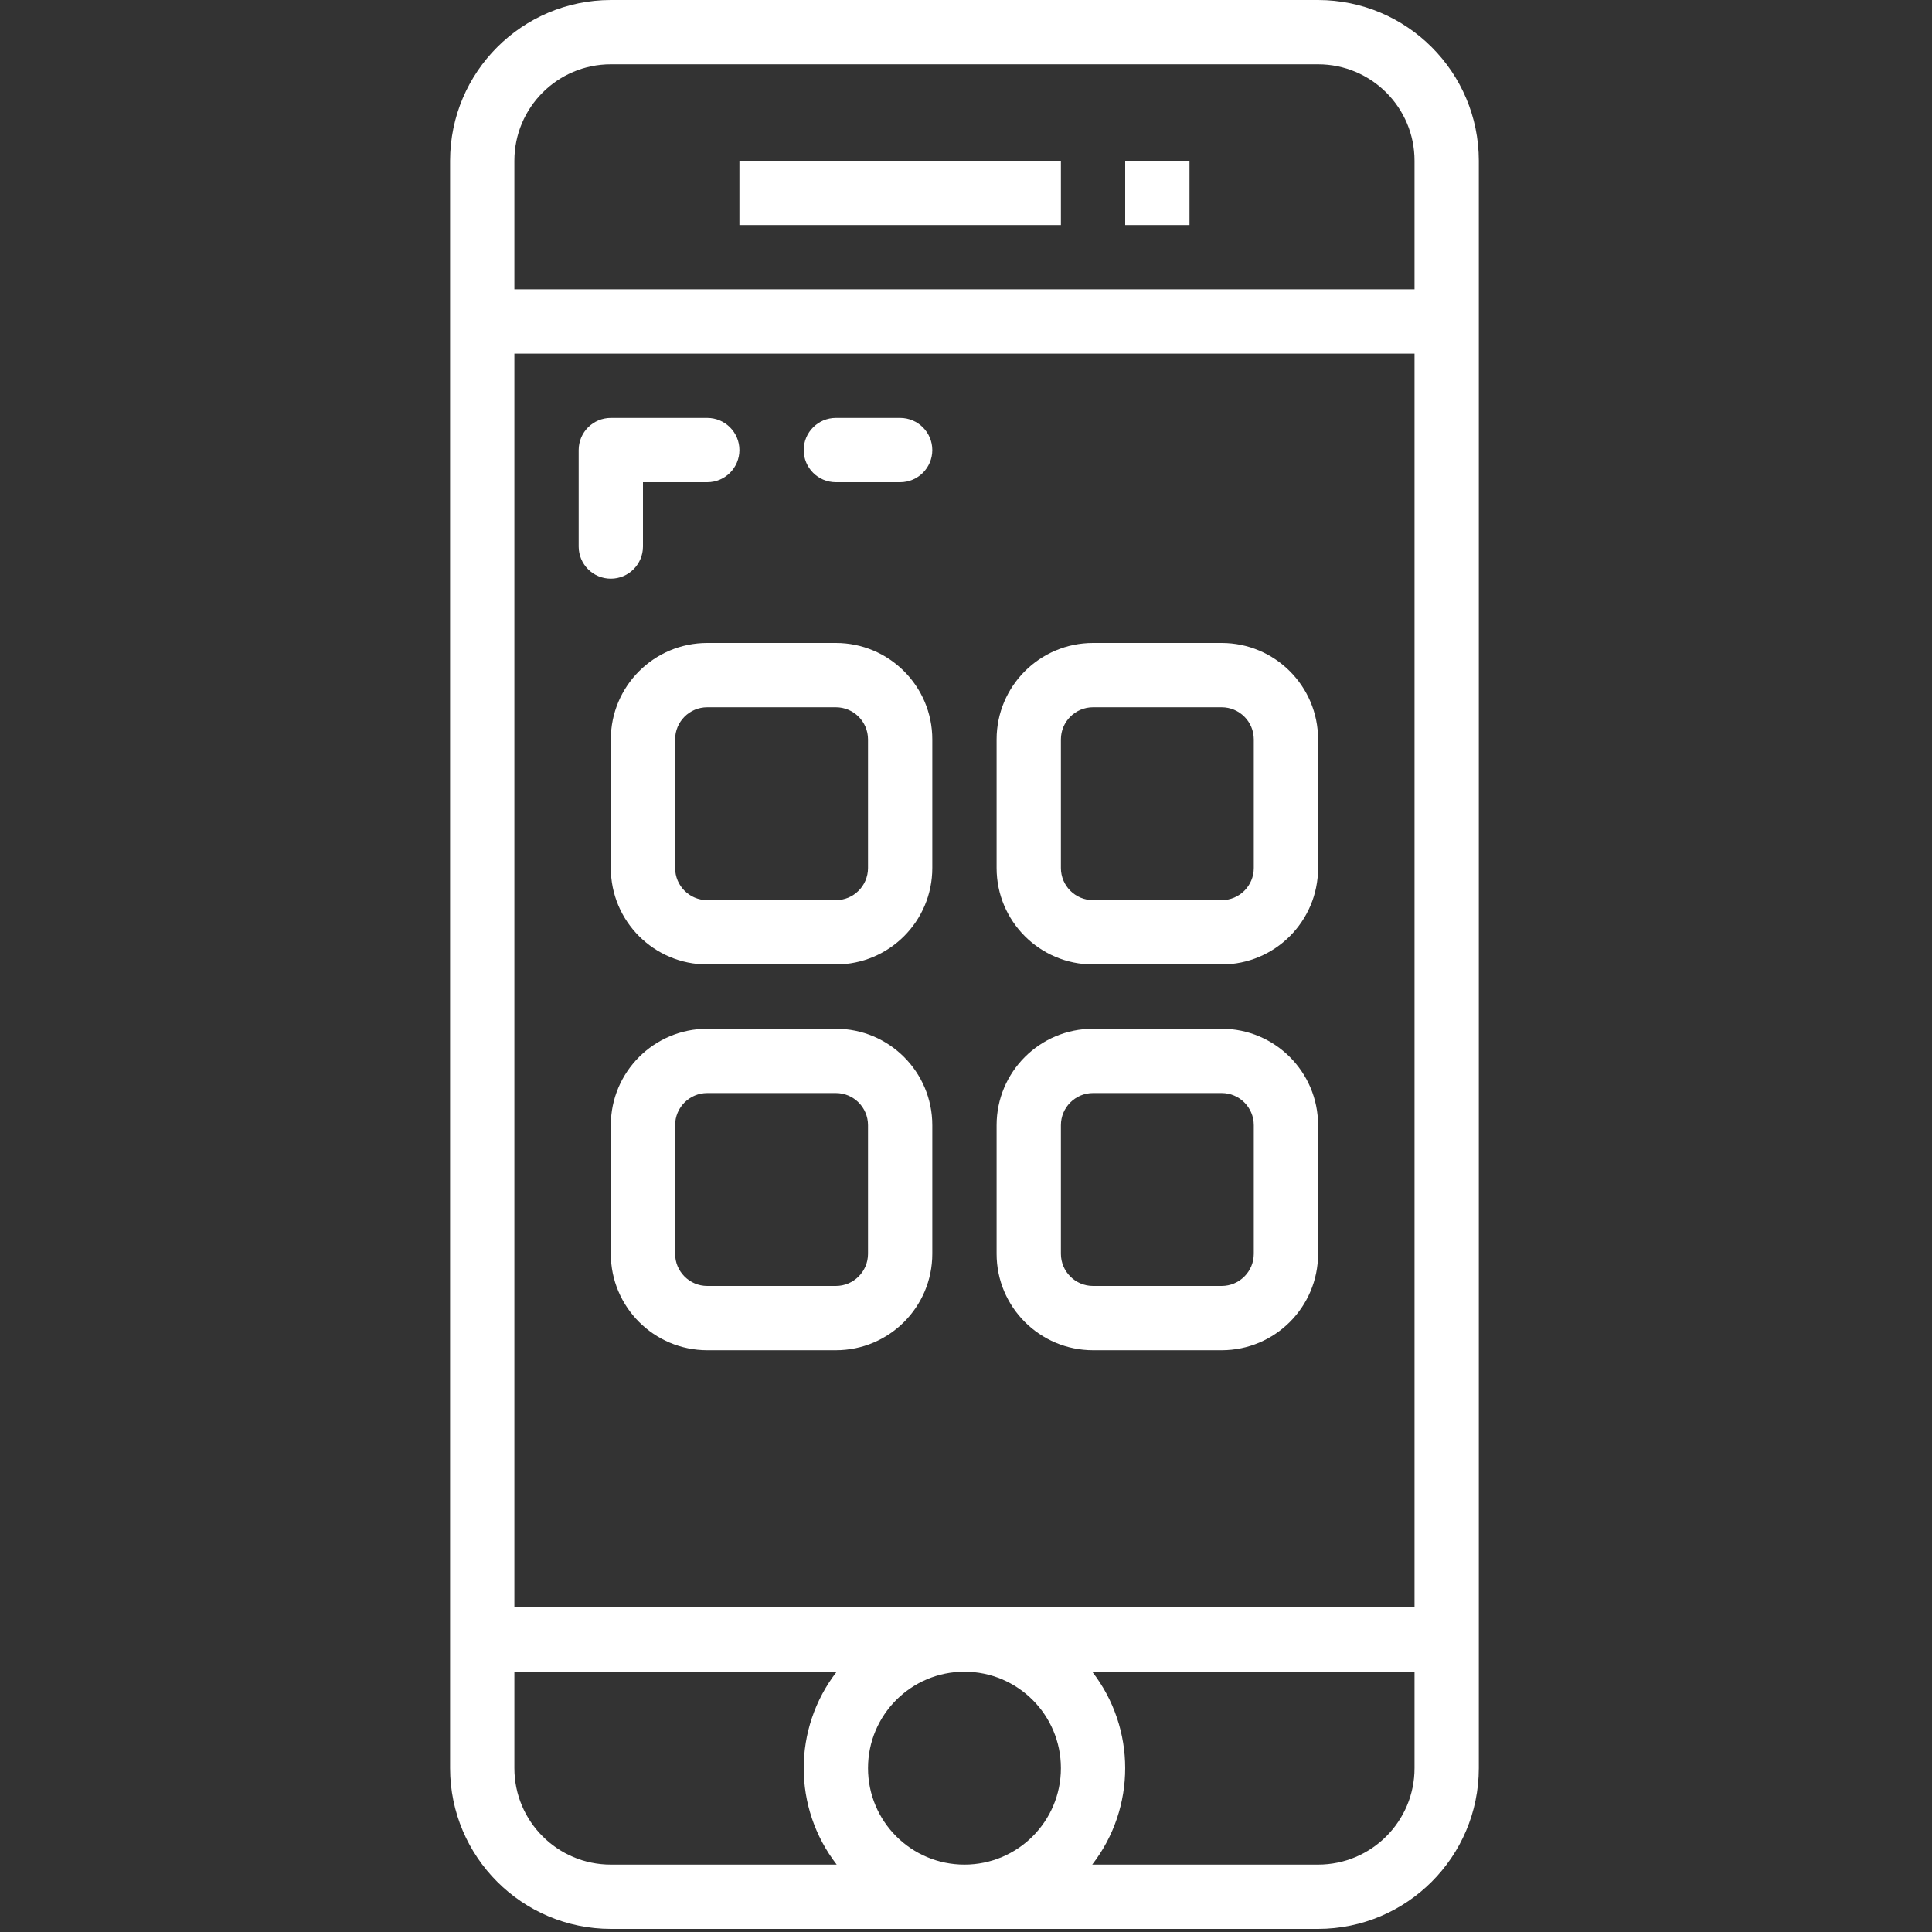
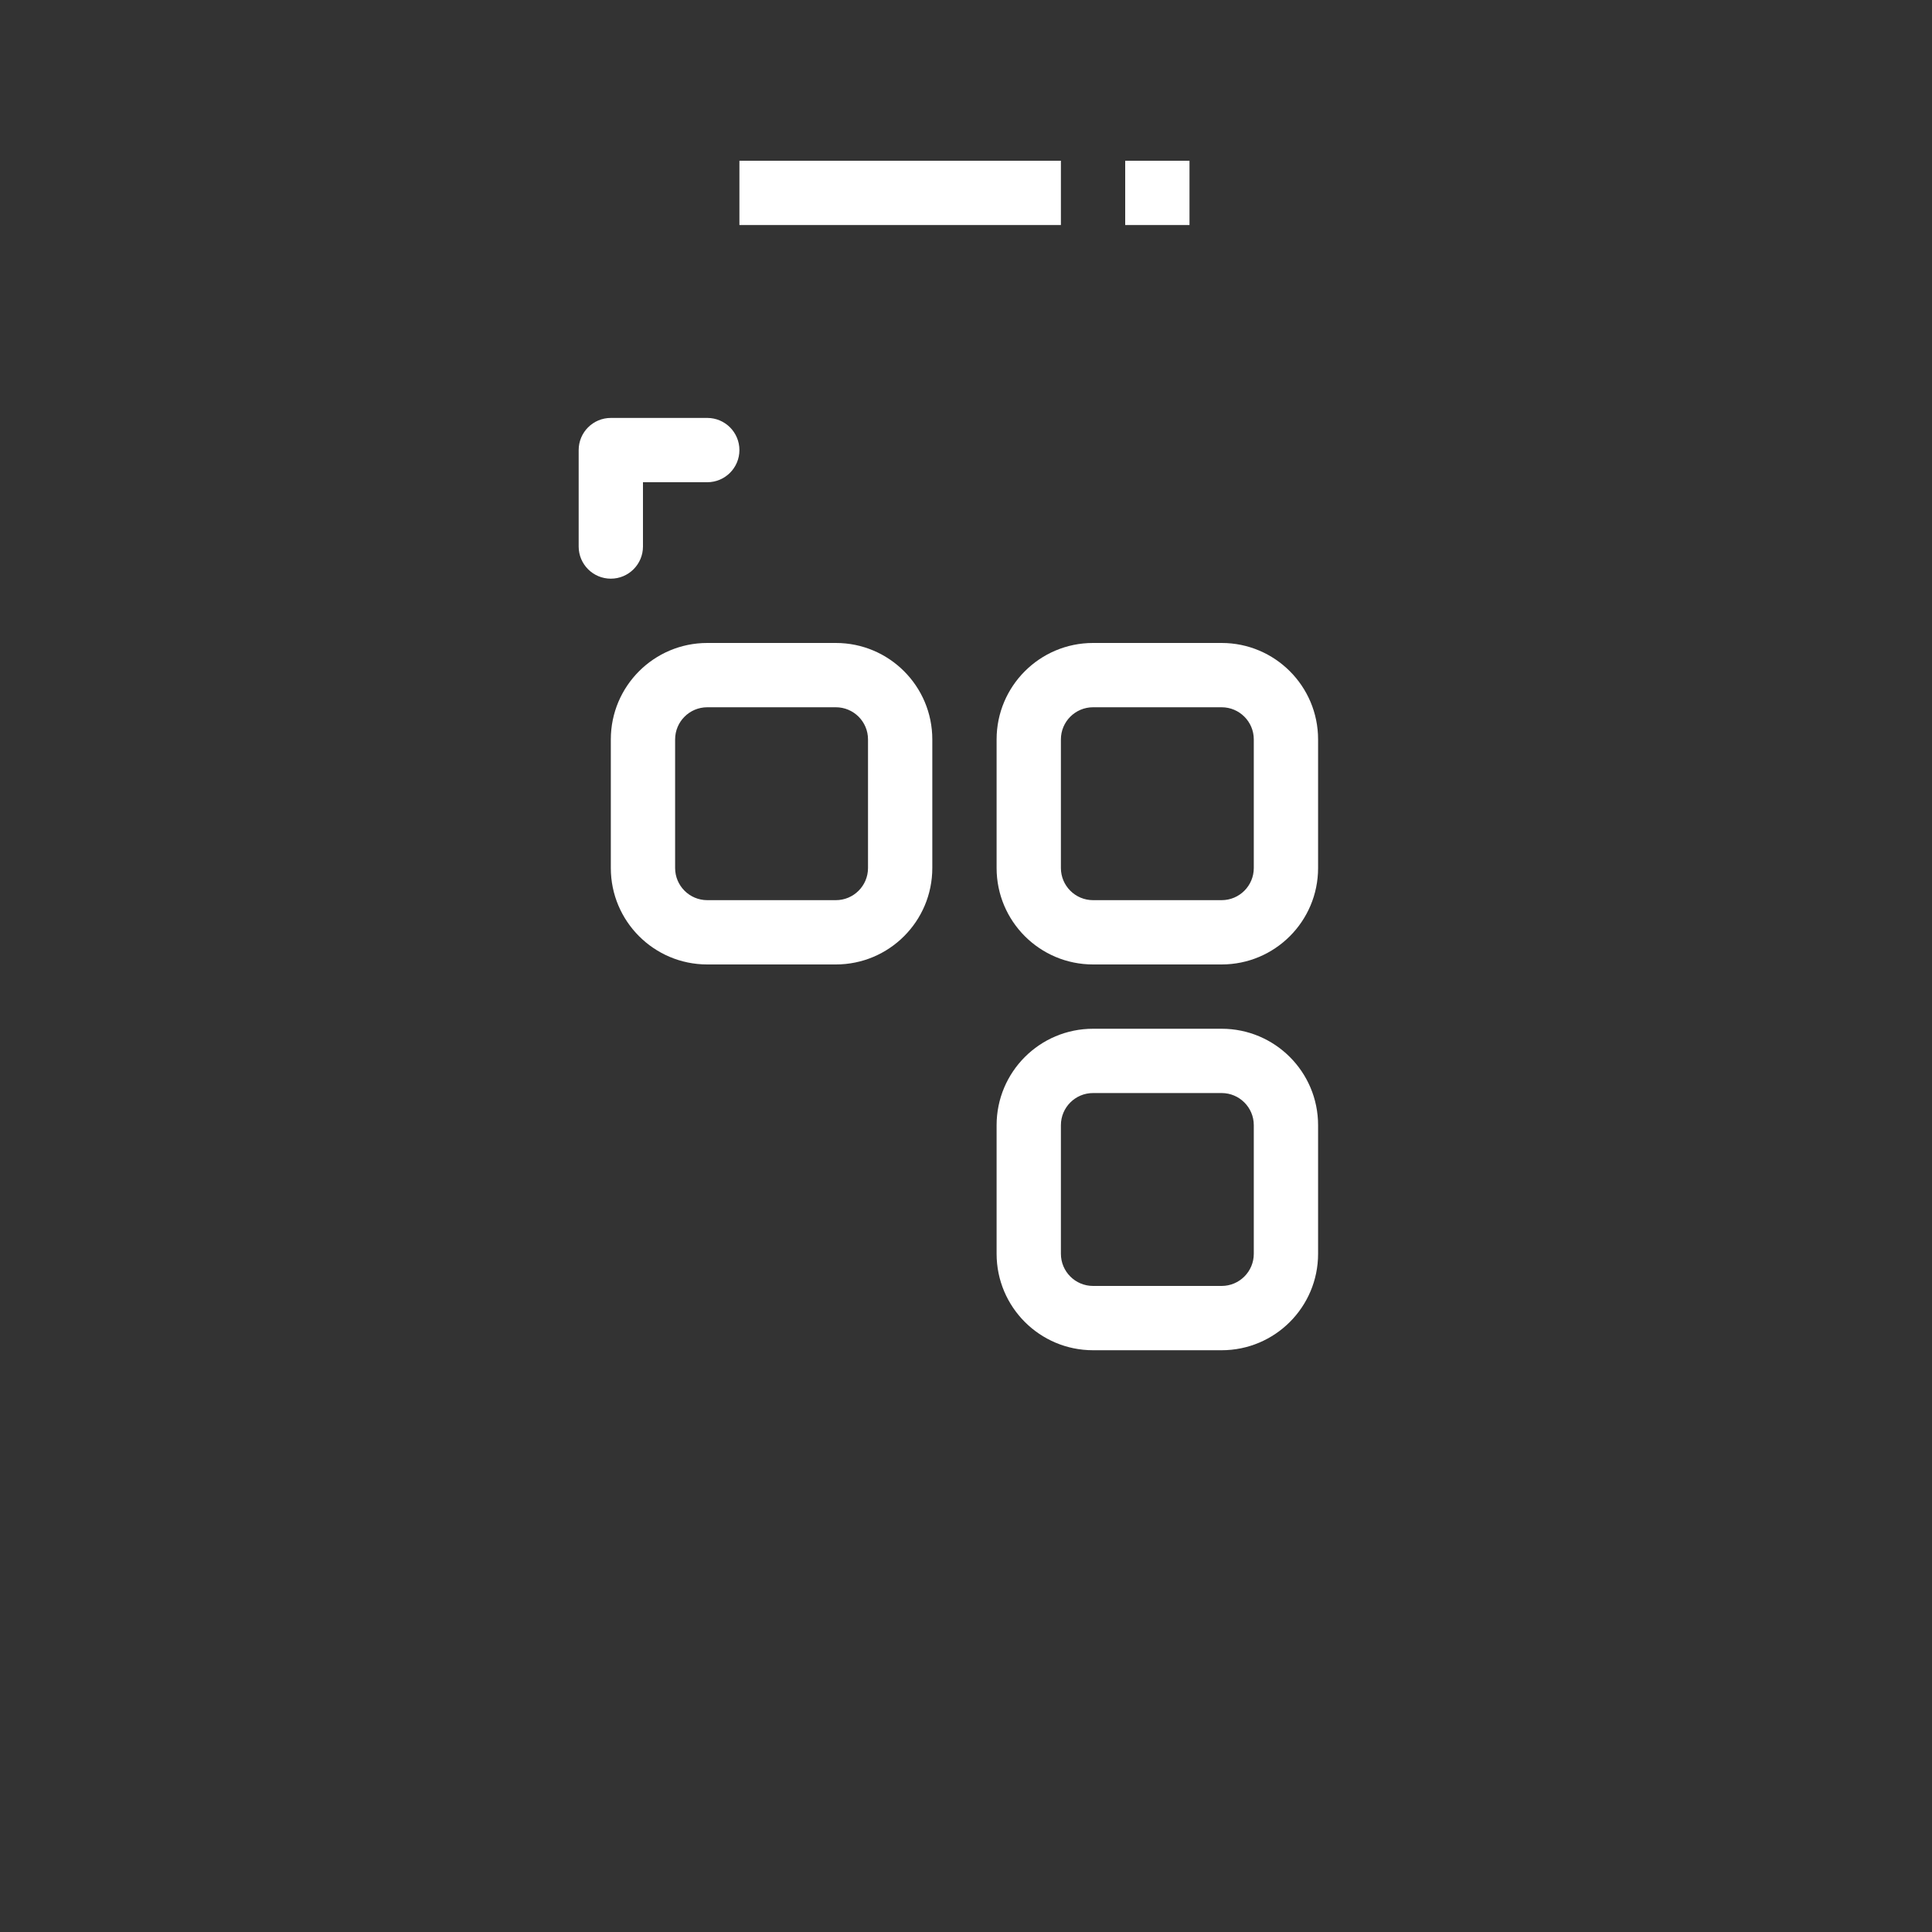
<svg xmlns="http://www.w3.org/2000/svg" width="100%" height="100%" viewBox="0 0 50 50" version="1.1" xml:space="preserve" style="fill-rule:evenodd;clip-rule:evenodd;stroke-linejoin:round;stroke-miterlimit:1.414;">
  <rect x="0" y="0" width="50" height="50" fill="#333333" stroke="none" />
  <g id="Layer3">
    <g transform="matrix(0.104,0,0,0.104,0,0)">
-       <path d="M328,0L152,0C129.92,0.026 112.026,17.92 112,40L112,440C112.026,462.08 129.92,479.974 152,480L328,480C350.08,479.974 367.974,462.08 368,440L368,40C367.974,17.92 350.08,0.026 328,0ZM208.208,464L152,464C138.745,464 128,453.255 128,440L128,416L208.208,416C197.267,430.13 197.267,449.87 208.208,464ZM240,464C226.745,464 216,453.255 216,440C216,426.745 226.745,416 240,416C253.255,416 264,426.745 264,440C264,453.255 253.255,464 240,464ZM352,440C352,453.255 341.255,464 328,464L271.792,464C282.733,449.87 282.733,430.13 271.792,416L352,416L352,440ZM352,400L128,400L128,88L352,88L352,400ZM352,72L128,72L128,40C128,26.745 138.745,16 152,16L328,16C341.255,16 352,26.745 352,40L352,72Z" style="fill:white;fill-rule:nonzero;" />
-     </g>
+       </g>
    <g transform="matrix(0.104,0,0,0.104,0,0)">
      <rect x="184" y="40" width="80" height="16" style="fill:white;" />
    </g>
    <g transform="matrix(0.104,0,0,0.104,0,0)">
      <path d="M208,160L176,160C162.745,160 152,170.745 152,184L152,216C152,229.255 162.745,240 176,240L208,240C221.255,240 232,229.255 232,216L232,184C232,170.745 221.255,160 208,160ZM216,216C216,220.418 212.418,224 208,224L176,224C171.582,224 168,220.418 168,216L168,184C168,179.582 171.582,176 176,176L208,176C212.418,176 216,179.582 216,184L216,216Z" style="fill:white;fill-rule:nonzero;" />
    </g>
    <g transform="matrix(0.104,0,0,0.104,0,0)">
      <path d="M304,160L272,160C258.745,160 248,170.745 248,184L248,216C248,229.255 258.745,240 272,240L304,240C317.255,240 328,229.255 328,216L328,184C328,170.745 317.255,160 304,160ZM312,216C312,220.418 308.418,224 304,224L272,224C267.582,224 264,220.418 264,216L264,184C264,179.582 267.582,176 272,176L304,176C308.418,176 312,179.582 312,184L312,216Z" style="fill:white;fill-rule:nonzero;" />
    </g>
    <g transform="matrix(0.104,0,0,0.104,0,0)">
-       <path d="M208,256L176,256C162.745,256 152,266.745 152,280L152,312C152,325.255 162.745,336 176,336L208,336C221.255,336 232,325.255 232,312L232,280C232,266.745 221.255,256 208,256ZM216,312C216,316.418 212.418,320 208,320L176,320C171.582,320 168,316.418 168,312L168,280C168,275.582 171.582,272 176,272L208,272C212.418,272 216,275.582 216,280L216,312Z" style="fill:white;fill-rule:nonzero;" />
-     </g>
+       </g>
    <g transform="matrix(0.104,0,0,0.104,0,0)">
      <path d="M304,256L272,256C258.745,256 248,266.745 248,280L248,312C248,325.255 258.745,336 272,336L304,336C317.255,336 328,325.255 328,312L328,280C328,266.745 317.255,256 304,256ZM312,312C312,316.418 308.418,320 304,320L272,320C267.582,320 264,316.418 264,312L264,280C264,275.582 267.582,272 272,272L304,272C308.418,272 312,275.582 312,280L312,312Z" style="fill:white;fill-rule:nonzero;" />
    </g>
    <g transform="matrix(0.104,0,0,0.104,0,0)">
      <path d="M176,104L152,104C147.582,104 144,107.582 144,112L144,136C144,140.418 147.582,144 152,144C156.418,144 160,140.418 160,136L160,120L176,120C180.418,120 184,116.418 184,112C184,107.582 180.418,104 176,104Z" style="fill:white;fill-rule:nonzero;" />
    </g>
    <g transform="matrix(0.104,0,0,0.104,0,0)">
-       <path d="M224,104L208,104C203.582,104 200,107.582 200,112C200,116.418 203.582,120 208,120L224,120C228.418,120 232,116.418 232,112C232,107.582 228.418,104 224,104Z" style="fill:white;fill-rule:nonzero;" />
-     </g>
+       </g>
    <g transform="matrix(0.104,0,0,0.104,0,0)">
      <rect x="280" y="40" width="16" height="16" style="fill:white;" />
    </g>
  </g>
</svg>